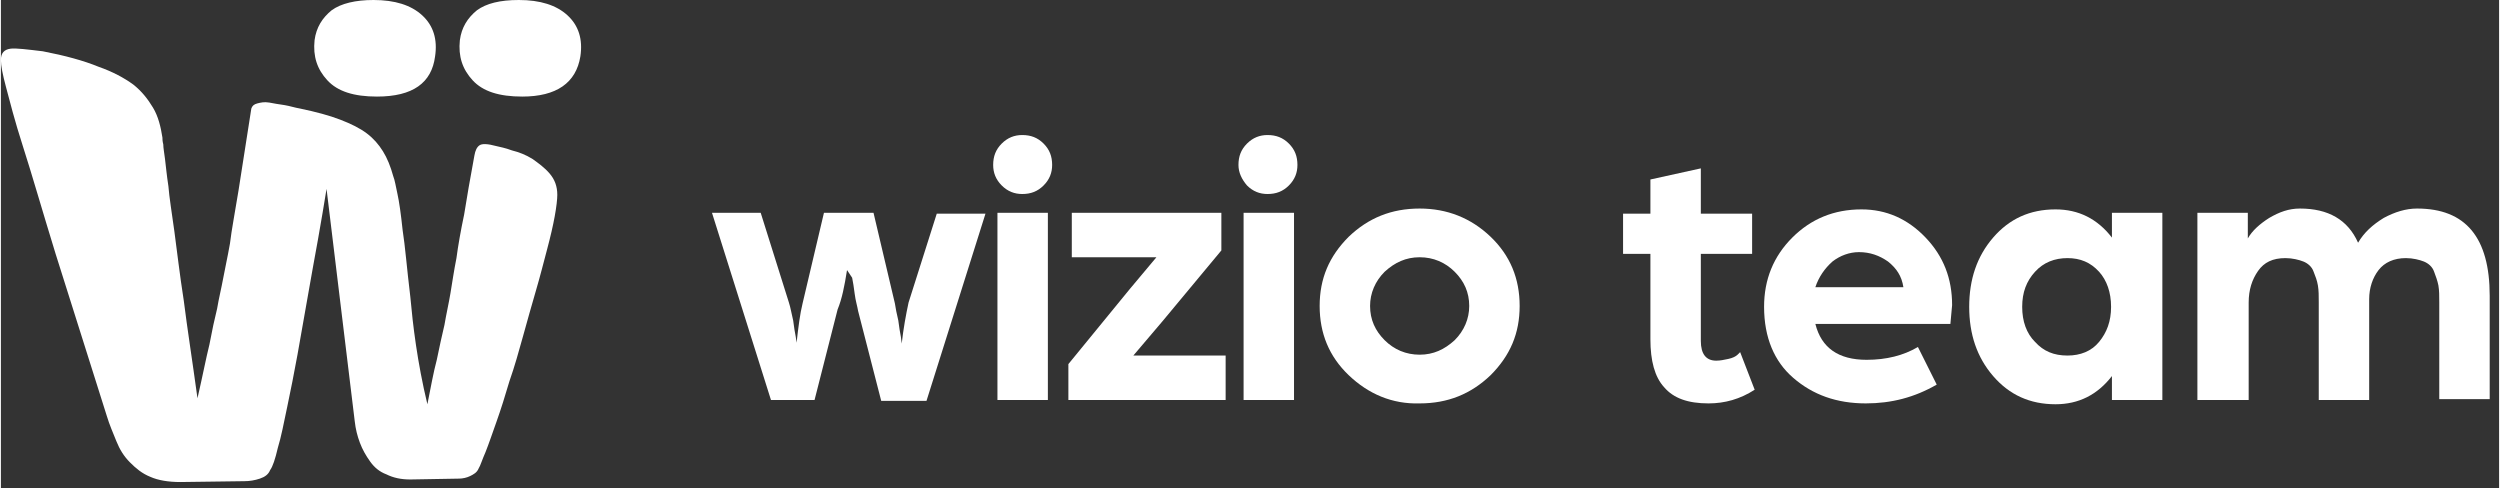
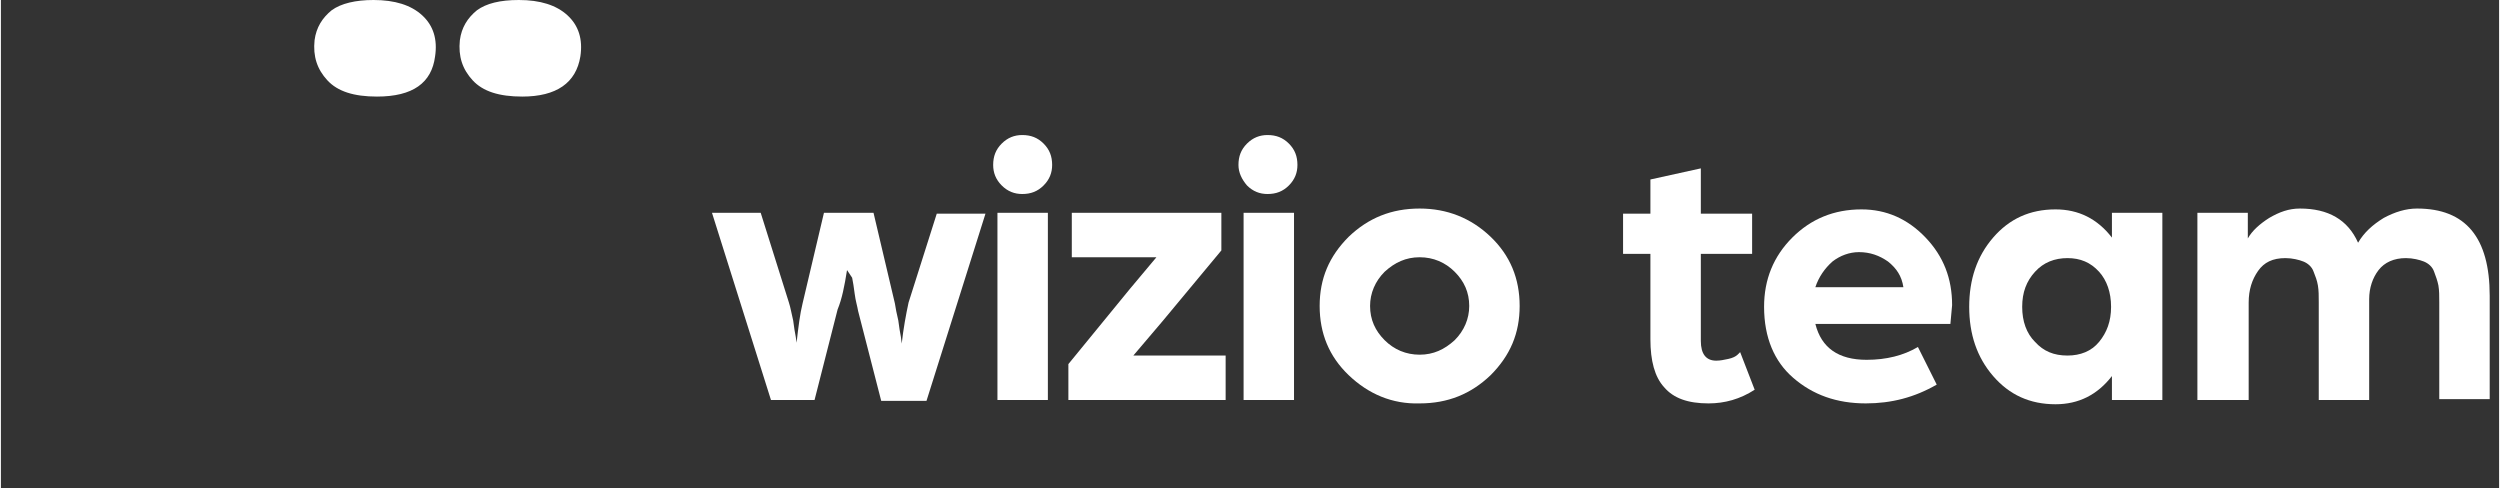
<svg xmlns="http://www.w3.org/2000/svg" version="1.1" width="292" height="57" id="Calque_1" x="0px" y="0px" viewBox="0 0 292.3 57.1" style="enable-background:new 0 0 292.3 57.1;" xml:space="preserve">
  <rect x="0" y="0" width="292.3" height="57.1" fill="#333333" stroke="none" />
  <style type="text/css">
	.st0{display:none;fill:#FFFFFF;}
	.st1{display:none;fill:url(#SVGID_2_);fill-opacity:0.6;}
	.st2{display:none;fill:none;stroke:#000000;}
	.st3{fill:#FFFFFF;}
</style>
  <path class="st0" d="M69.3,47.8h4.9l1.1-15.1c0.1-1.8,0-4.2,0-4.2h0.1c0,0,0.8,2.7,1.5,4.2l4.3,10.5h4.3L90,32.7  c0.6-1.6,1.4-4.2,1.4-4.2h0.1c0,0-0.1,2.4,0,4.2l1.1,15.1h4.9l-2.2-27h-5.2l-5.3,13.3c-0.6,1.6-1.3,4-1.3,4h-0.1c0,0-0.8-2.4-1.4-4  l-5.3-13.3h-5.2L69.3,47.8z M100.6,38.1c0,5.5,4,10.1,10.4,10.1c4.8,0,7.8-2.8,7.8-2.8L117,42c0,0-2.5,2.1-5.6,2.1  c-2.9,0-5.5-1.7-5.8-5.1H119c0,0,0.1-1.3,0.1-1.9c0-5.1-3-9.2-8.6-9.2C104.7,28,100.6,32.1,100.6,38.1z M105.7,35.7  c0.5-2.5,2.2-4,4.6-4c2.1,0,3.8,1.4,3.8,4H105.7z M123.1,40.7c0,6.5,5.4,7.3,8.1,7.3c0.9,0,1.5-0.1,1.5-0.1v-4.2  c0,0-0.3,0.1-0.9,0.1c-1.3,0-3.8-0.5-3.8-3.6v-7.5h4.4v-3.8H128v-5.6h-4.7v5.6h-2.6v3.8h2.5V40.7z M135.9,47.8h4.8v-7.7  c0-1.1,0.1-2.2,0.4-3.2c0.9-2.9,3.2-4.1,5.3-4.1c0.6,0,1.1,0.1,1.1,0.1v-4.7c0,0-0.4-0.1-0.9-0.1c-3,0-5.3,2.2-6.2,5h-0.1  c0,0,0.1-0.6,0.1-1.4v-3.3h-4.6V47.8z M148.6,38.1c0,6,4.8,10.1,10.7,10.1c5.9,0,10.6-4.2,10.6-10.1c0-5.9-4.8-10.1-10.7-10.1  C153.3,28,148.6,32.2,148.6,38.1z M153.5,38.1c0-3.6,2.6-6,5.8-6c3.1,0,5.7,2.5,5.7,6c0,3.6-2.6,6-5.7,6  C156.1,44.2,153.5,41.7,153.5,38.1z M173,47.8h4.8v-8.9c0-0.9,0.1-1.8,0.3-2.6c0.7-2.3,2.6-4,5.2-4c2.5,0,3.1,1.6,3.1,4v11.5h4.8  V35.3c0-5.1-2.4-7.4-6.7-7.4c-3.9,0-6,2.4-6.9,4h-0.1c0,0,0.1-0.6,0.1-1.3v-2.2H173V47.8z M195.5,25.1h4.8v-4.3h-4.8V25.1z   M195.5,47.8h4.8V28.4h-4.8V47.8z M203.5,38.1c0,5.6,4.1,10.1,10.5,10.1c5.2,0,8-3.2,8-3.2l-1.9-3.4c0,0-2.4,2.5-5.7,2.5  c-3.7,0-6-2.8-6-6.1c0-3.3,2.3-6,5.9-6c3,0,5.1,2.1,5.1,2.1l2.1-3.3c0,0-2.4-2.9-7.4-2.9C207.6,28,203.5,32.6,203.5,38.1z" />
  <path class="st0" d="M45.5,17.3l11,34.1c0.6,1.9-0.8,3.9-2.9,3.9h-6.9c-2.2,0-4.1-1.4-4.8-3.5L31.1,17.7c-0.6-1.9,0.8-3.9,2.9-3.9  h6.8C42.9,13.8,44.9,15.2,45.5,17.3z" />
-   <path class="st0" d="M32,41.9l-8-25.7c-0.4-1.4-1.8-2.4-3.3-2.4c-2.1,0-3.8,1.6-3.9,3.7l-1,18.7c0,0.9,0.1,1.8,0.3,2.7l4.3,14.3  c0.4,1.3,1.5,2.1,2.9,2.1h4.1c1.3,0,2.5-0.8,2.9-2.1l1.7-5.4C32.6,45.9,32.6,43.8,32,41.9z" />
+   <path class="st0" d="M32,41.9l-8-25.7c-0.4-1.4-1.8-2.4-3.3-2.4c-2.1,0-3.8,1.6-3.9,3.7l-1,18.7l4.3,14.3  c0.4,1.3,1.5,2.1,2.9,2.1h4.1c1.3,0,2.5-0.8,2.9-2.1l1.7-5.4C32.6,45.9,32.6,43.8,32,41.9z" />
  <linearGradient id="SVGID_2_" gradientUnits="userSpaceOnUse" x1="19.047" y1="37.441" x2="27.835" y2="34.713" gradientTransform="matrix(1 0 0 -1 0 71.075)">
    <stop offset="0" style="stop-color:#18175A;stop-opacity:0.42" />
    <stop offset="0.911" style="stop-color:#65719B;stop-opacity:0" />
  </linearGradient>
  <path class="st1" d="M32,41.9l-8-25.7c-0.4-1.4-1.8-2.4-3.3-2.4c-2.1,0-3.8,1.6-3.9,3.7l-1,18.7c0,0.9,0.1,1.8,0.3,2.7l4.3,14.3  c0.4,1.3,1.5,2.1,2.9,2.1h4.1c1.3,0,2.5-0.8,2.9-2.1l1.7-5.4C32.6,45.9,32.6,43.8,32,41.9z" />
  <path class="st2" d="M32,41.9l-8-25.7c-0.4-1.4-1.8-2.4-3.3-2.4c-2.1,0-3.8,1.6-3.9,3.7l-1,18.7c0,0.9,0.1,1.8,0.3,2.7l4.3,14.3  c0.4,1.3,1.5,2.1,2.9,2.1h4.1c1.3,0,2.5-0.8,2.9-2.1l1.7-5.4C32.6,45.9,32.6,43.8,32,41.9z" />
  <path class="st0" d="M14.8,13.8h6.5c2,0,3.5,1.9,2.9,3.9L13.7,52.1c-0.6,2.1-2.6,3.5-4.8,3.5H2.4c-2,0-3.5-1.9-2.9-3.9L10,17.3  C10.7,15.2,12.6,13.8,14.8,13.8z" />
  <g>
    <g>
      <g>
-         <path id="SVGID_1_" class="st3" d="M47.9,34.7c-0.4-3.3-0.6-5.9-0.9-7.8c-0.2-1.9-0.4-3.3-0.6-4.2c-0.2-0.9-0.3-1.6-0.5-2.1     c-0.3-1.1-0.7-2.1-1.2-2.9c-0.5-0.8-1.1-1.5-1.9-2.1c-0.8-0.6-1.8-1.1-3.1-1.6c-1.3-0.5-2.8-0.9-4.7-1.3     c-0.6-0.1-1.2-0.3-1.8-0.4c-0.7-0.1-1.3-0.2-1.8-0.3c-0.6-0.1-1,0-1.4,0.1c-0.4,0.1-0.6,0.3-0.7,0.6c-0.6,3.9-1.1,7.1-1.5,9.6     c-0.4,2.5-0.8,4.5-1,6.2c-0.3,1.7-0.6,3-0.8,4.1c-0.2,1.1-0.5,2.3-0.7,3.5c-0.3,1.2-0.6,2.6-0.9,4.2c-0.4,1.6-0.8,3.7-1.4,6.3     c-0.6-4.4-1.2-8.2-1.6-11.4c-0.5-3.2-0.8-5.9-1.1-8.1c-0.3-2.2-0.6-4-0.7-5.3c-0.2-1.3-0.3-2.4-0.4-3.2c-0.1-0.8-0.2-1.3-0.2-1.7     c-0.1-0.4-0.1-0.6-0.1-0.8c-0.2-1.3-0.5-2.5-1.1-3.5c-0.6-1-1.3-1.9-2.3-2.7c-1.1-0.8-2.4-1.5-4.1-2.1c-1.7-0.7-3.9-1.3-6.5-1.8     C3.2,5.8,1.7,5.6,1.1,5.7C0.4,5.8,0,6.2,0,7c0,0.7,0.2,1.7,0.6,3.2c0.4,1.5,1,3.9,2,7s2.2,7.3,3.8,12.5c1.6,5.1,3.6,11.4,6,19     c0.3,1,0.7,1.9,1.1,2.9c0.4,1,0.9,1.8,1.6,2.5c0.7,0.7,1.4,1.3,2.4,1.7c0.9,0.4,2.1,0.6,3.5,0.6l7.5-0.1c0.6,0,1.2-0.1,1.8-0.3     c0.6-0.2,1-0.5,1.2-1c0.3-0.4,0.6-1.3,0.9-2.6c0.4-1.3,0.7-2.9,1.1-4.8c0.4-1.9,0.8-3.9,1.2-6.1c0.4-2.2,0.8-4.5,1.2-6.8     c0.4-2.3,0.8-4.5,1.2-6.7c0.4-2.2,0.7-4.1,1-5.9l3.3,27.2c0.1,0.9,0.3,1.7,0.6,2.5c0.3,0.8,0.7,1.5,1.2,2.2     c0.5,0.7,1.1,1.2,1.9,1.5c0.8,0.4,1.7,0.6,2.8,0.6l5.7-0.1c0.4,0,0.9-0.1,1.3-0.3c0.4-0.2,0.8-0.4,1-0.9c0.2-0.3,0.4-1,0.8-1.9     c0.4-1,0.8-2.2,1.3-3.6c0.5-1.4,1-3,1.5-4.7c0.6-1.7,1.1-3.5,1.6-5.3c0.5-1.8,1-3.6,1.5-5.3c0.5-1.7,0.9-3.3,1.3-4.8     c0.4-1.5,0.7-2.8,0.9-3.9c0.2-1.1,0.3-2,0.3-2.5c0-1-0.3-1.8-0.9-2.5c-0.6-0.7-1.3-1.2-2-1.7c-0.8-0.5-1.6-0.8-2.4-1     c-0.8-0.3-1.4-0.4-1.8-0.5c-1.1-0.3-1.7-0.3-2-0.1s-0.5,0.6-0.6,1.2c-0.5,2.7-0.9,5-1.2,6.9c-0.4,1.9-0.7,3.6-0.9,5.1     c-0.3,1.5-0.5,2.9-0.7,4.1c-0.2,1.2-0.5,2.5-0.7,3.7c-0.3,1.3-0.6,2.6-0.9,4.1c-0.4,1.5-0.7,3.2-1.1,5.2     C48.7,42.3,48.2,38,47.9,34.7L47.9,34.7z" />
-       </g>
+         </g>
    </g>
    <g>
      <g>
        <path id="SVGID_3_" class="st3" d="M61,11.3c-2.7,0-4.6-0.6-5.8-1.9c-1.2-1.3-1.7-2.8-1.5-4.7c0.2-1.5,0.9-2.6,2-3.5     C56.8,0.4,58.4,0,60.6,0c2.5,0,4.4,0.6,5.7,1.8c1.3,1.2,1.8,2.8,1.5,4.8C67.3,9.7,65,11.3,61,11.3L61,11.3L61,11.3z" />
      </g>
    </g>
    <g>
      <g>
        <path id="SVGID_5_" class="st3" d="M44,11.3c-2.7,0-4.6-0.6-5.8-1.9s-1.7-2.8-1.5-4.7c0.2-1.5,0.9-2.6,2-3.5     C39.8,0.4,41.5,0,43.6,0c2.5,0,4.4,0.6,5.7,1.8c1.3,1.2,1.8,2.8,1.5,4.8C50.4,9.7,48.2,11.3,44,11.3L44,11.3L44,11.3z" />
      </g>
    </g>
  </g>
  <g>
    <path class="st3" d="M90.1,46.8l-6.9-21.9h5.7l3.3,10.5c0.2,0.6,0.3,1.3,0.5,2.1c0.1,0.8,0.2,1.4,0.3,1.9l0.1,0.7   c0.2-1.8,0.4-3.4,0.7-4.6l2.5-10.6h5.8l2.5,10.6c0.1,0.6,0.2,1.2,0.4,2c0.1,0.8,0.2,1.4,0.3,1.9l0.1,0.8c0.2-1.8,0.5-3.4,0.8-4.8   l3.3-10.4h5.7l-6.9,21.9h-5.3l-2.7-10.5c-0.1-0.6-0.3-1.2-0.4-2c-0.1-0.8-0.2-1.4-0.3-1.9L99,31.6c-0.3,1.9-0.6,3.4-1.1,4.6   l-2.7,10.6H90.1z" />
    <path class="st3" d="M116.1,19.3c0-1,0.3-1.8,1-2.5c0.7-0.7,1.5-1,2.4-1c1,0,1.8,0.3,2.5,1c0.7,0.7,1,1.5,1,2.5   c0,0.9-0.3,1.7-1,2.4c-0.7,0.7-1.5,1-2.5,1c-0.9,0-1.7-0.3-2.4-1C116.4,21,116.1,20.2,116.1,19.3z M116.6,46.8V24.9h5.9v21.9H116.6   z" />
    <path class="st3" d="M124.9,46.8v-4.2l7.2-8.8l3.1-3.7h-9.9v-5.2h17.5v4.4l-6.9,8.3l-3.4,4h10.8v5.2H124.9z" />
    <path class="st3" d="M144.8,19.3c0-1,0.3-1.8,1-2.5c0.7-0.7,1.5-1,2.4-1c1,0,1.8,0.3,2.5,1c0.7,0.7,1,1.5,1,2.5   c0,0.9-0.3,1.7-1,2.4c-0.7,0.7-1.5,1-2.5,1c-0.9,0-1.7-0.3-2.4-1C145.2,21,144.8,20.2,144.8,19.3z M145.4,46.8V24.9h5.9v21.9H145.4   z" />
    <path class="st3" d="M157.7,43.9c-2.3-2.2-3.4-4.9-3.4-8.1s1.1-5.8,3.4-8.1c2.3-2.2,5-3.3,8.3-3.3c3.2,0,6,1.1,8.3,3.3   c2.3,2.2,3.4,4.9,3.4,8.1s-1.1,5.8-3.4,8.1c-2.3,2.2-5,3.3-8.3,3.3C162.8,47.3,160,46.1,157.7,43.9z M161.9,31.8   c-1.1,1.1-1.7,2.5-1.7,4c0,1.6,0.6,2.9,1.7,4c1.1,1.1,2.5,1.7,4.1,1.7s2.9-0.6,4.1-1.7c1.1-1.1,1.7-2.5,1.7-4c0-1.6-0.6-2.9-1.7-4   c-1.1-1.1-2.5-1.7-4.1-1.7S163.1,30.7,161.9,31.8z" />
    <path class="st3" d="M193,39.7V29.7h-3.2v-4.7h3.2v-4l5.9-1.3v5.3h6v4.7h-6v10.2c0,1.5,0.6,2.3,1.8,2.3c0.5,0,0.9-0.1,1.4-0.2   s0.9-0.3,1.1-0.5l0.3-0.3l1.7,4.4c-1.7,1.1-3.5,1.6-5.4,1.6c-2.4,0-4.1-0.6-5.2-1.9C193.5,44.1,193,42.2,193,39.7z" />
    <path class="st3" d="M206.3,35.9c0-3.2,1.1-5.9,3.3-8.1c2.2-2.2,4.9-3.3,8.1-3.3c2.9,0,5.4,1.1,7.5,3.3c2.1,2.2,3.1,4.8,3.1,7.9   l-0.2,2.2h-15.8c0.7,2.8,2.7,4.2,6,4.2c2.3,0,4.3-0.5,6-1.5l2.2,4.4c-2.6,1.5-5.3,2.2-8.3,2.2c-3.4,0-6.2-1-8.5-3   C207.5,42.3,206.3,39.5,206.3,35.9z M212.3,33.6h10.3c-0.2-1.3-0.8-2.2-1.8-3c-1-0.7-2.1-1.1-3.4-1.1c-1.1,0-2.2,0.4-3.1,1.1   C213.4,31.4,212.7,32.4,212.3,33.6z" />
    <path class="st3" d="M233.1,44c-1.9-2.2-2.8-4.9-2.8-8.1s0.9-5.9,2.8-8.1s4.3-3.3,7.3-3.3c2.7,0,4.9,1.1,6.6,3.3v-2.9h5.9v21.9H247   V44c-1.7,2.2-3.9,3.3-6.6,3.3C237.4,47.3,235,46.2,233.1,44z M238,31.8c-1,1.1-1.5,2.4-1.5,4.1s0.5,3.1,1.5,4.1   c1,1.1,2.2,1.6,3.8,1.6c1.5,0,2.8-0.5,3.7-1.6s1.4-2.4,1.4-4.1s-0.5-3.1-1.4-4.1c-1-1.1-2.2-1.6-3.7-1.6   C240.3,30.2,239,30.7,238,31.8z" />
    <path class="st3" d="M257,46.8V24.9h5.9v3c0.5-0.9,1.4-1.7,2.5-2.4c1.2-0.7,2.3-1.1,3.6-1.1c3.3,0,5.6,1.3,6.8,4   c0.7-1.2,1.7-2.1,3-2.9c1.3-0.7,2.6-1.1,3.9-1.1c5.7,0,8.5,3.4,8.5,10.2v12.1h-5.9V35.4c0-0.8,0-1.4-0.1-2   c-0.1-0.5-0.3-1.1-0.5-1.6c-0.2-0.6-0.7-1-1.2-1.2s-1.3-0.4-2.1-0.4c-1.4,0-2.5,0.5-3.2,1.4c-0.7,0.9-1.1,2.1-1.1,3.4v11.8h-5.9   V35.4c0-0.8,0-1.4-0.1-2s-0.3-1.1-0.5-1.6c-0.2-0.6-0.7-1-1.2-1.2s-1.3-0.4-2.1-0.4c-1.5,0-2.5,0.5-3.2,1.5c-0.7,1-1.1,2.2-1.1,3.7   v11.4H257z" />
  </g>
</svg>